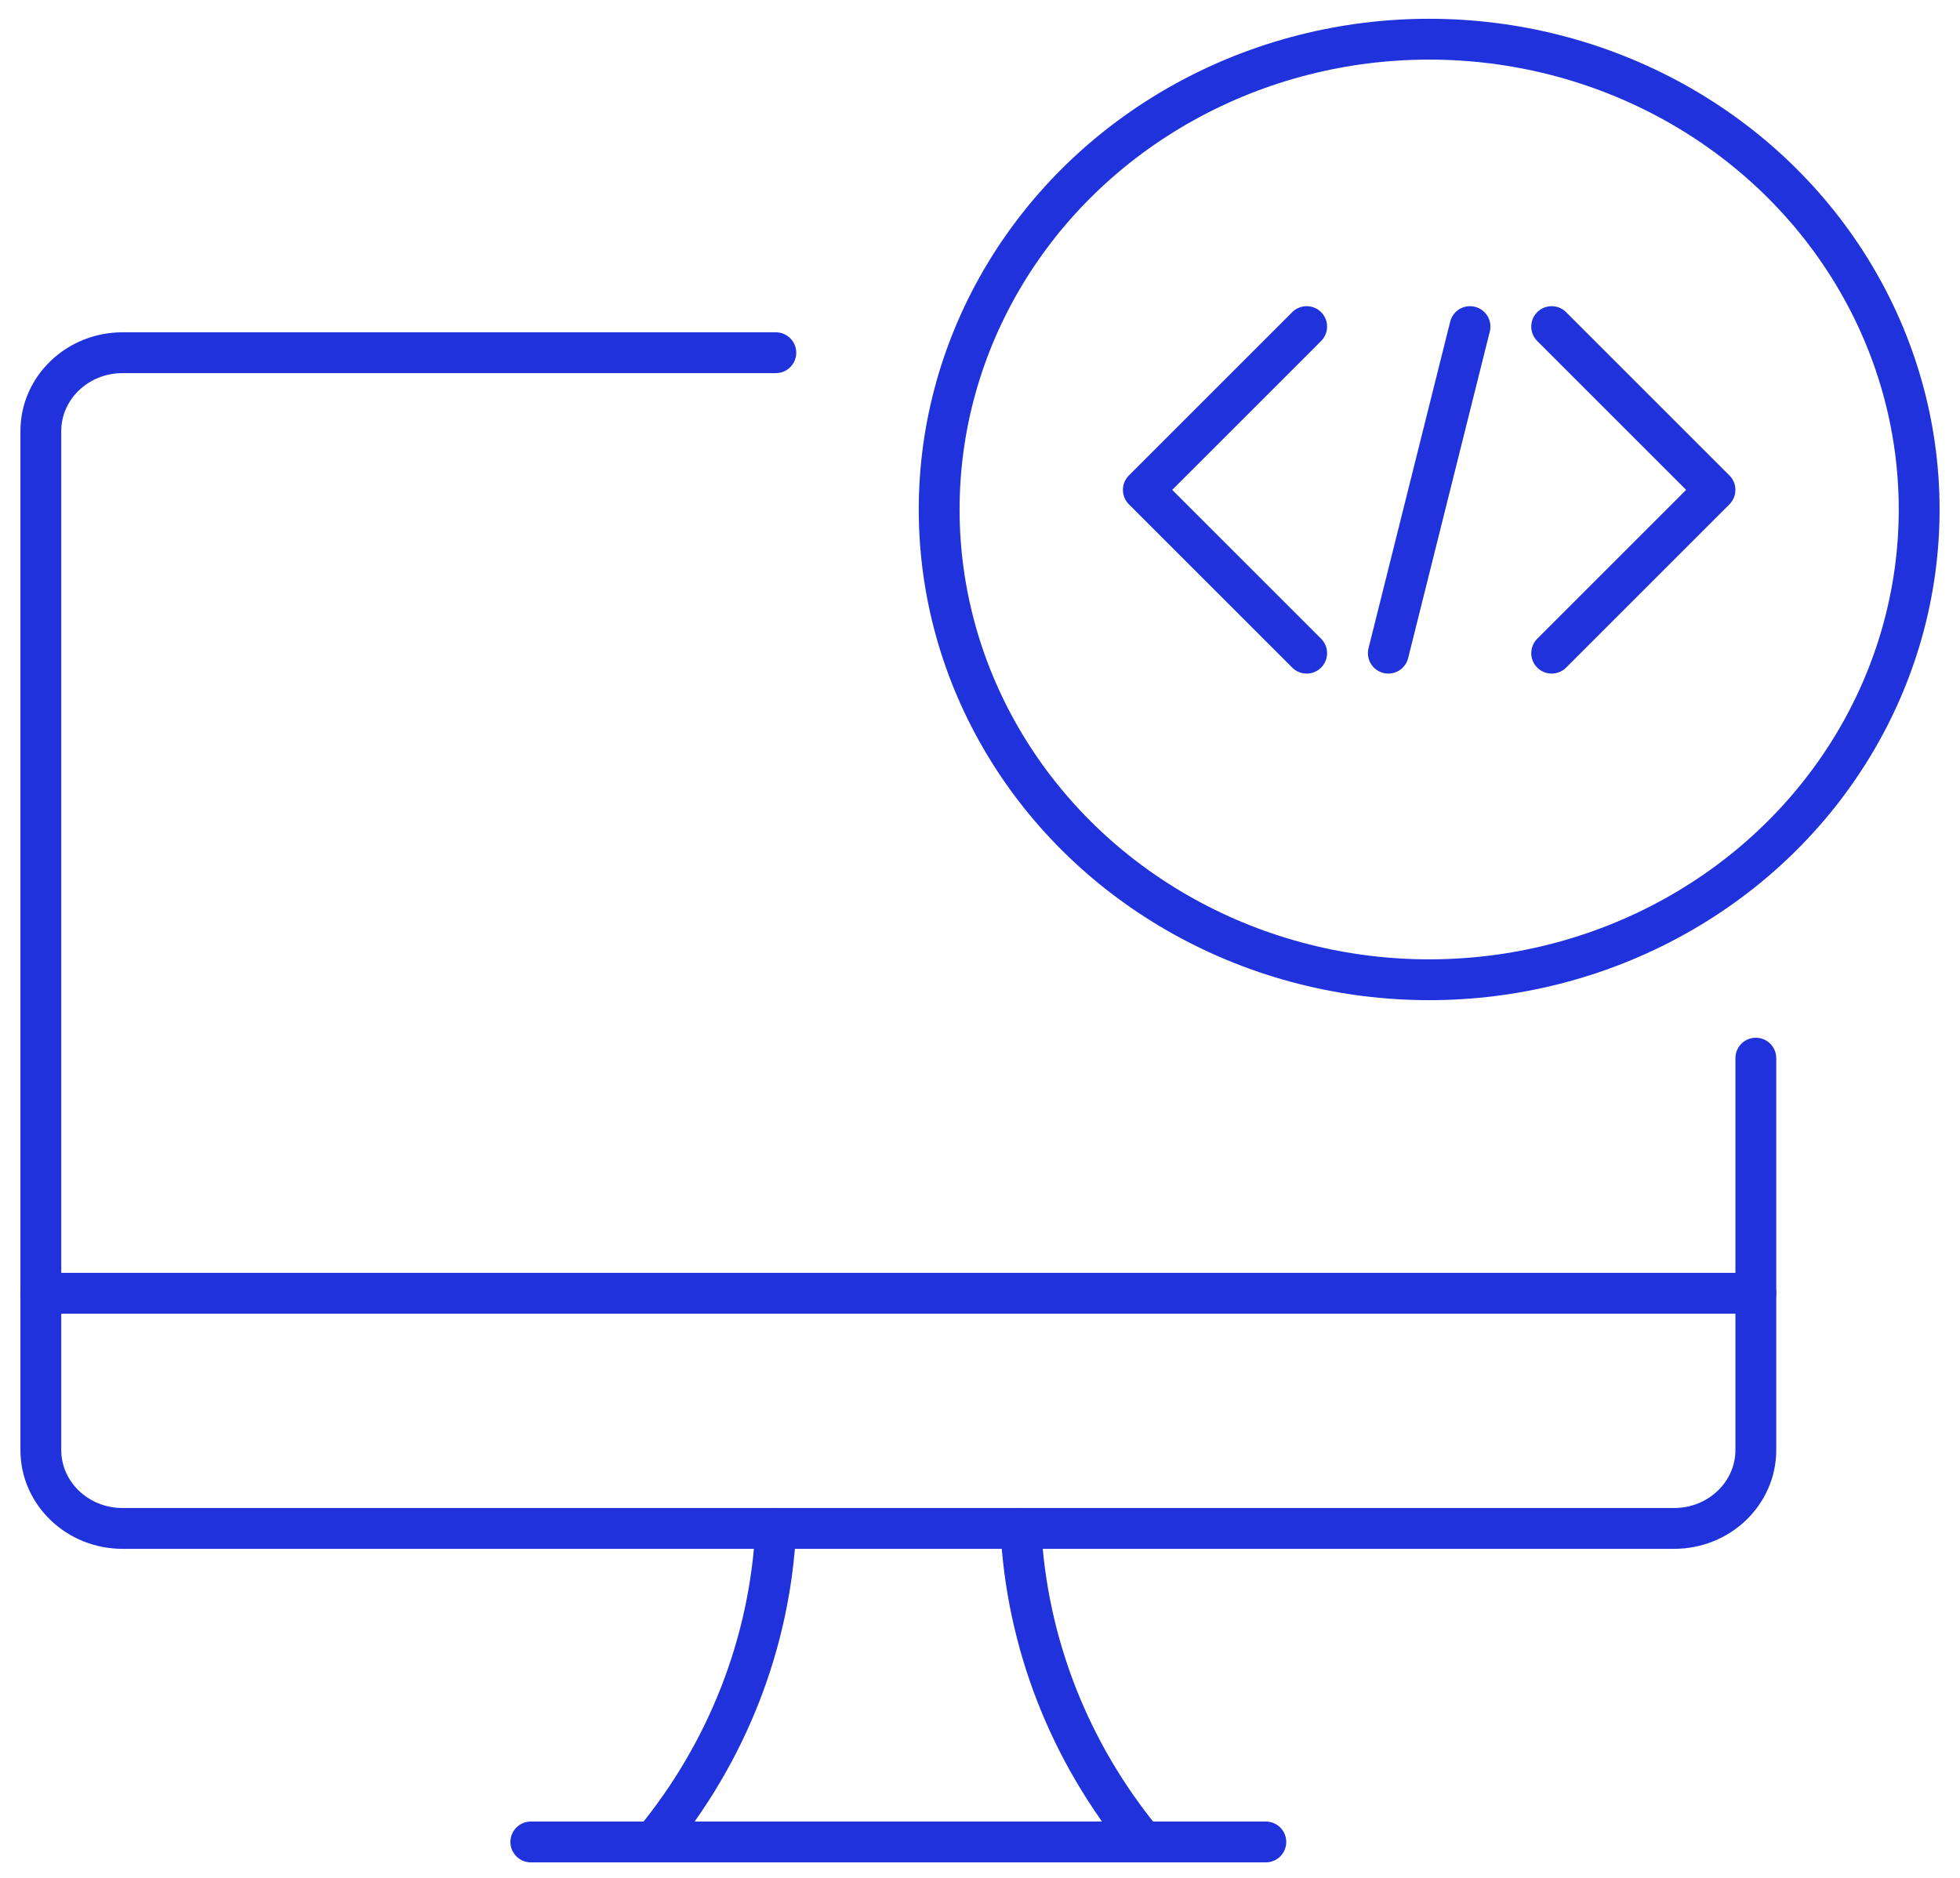
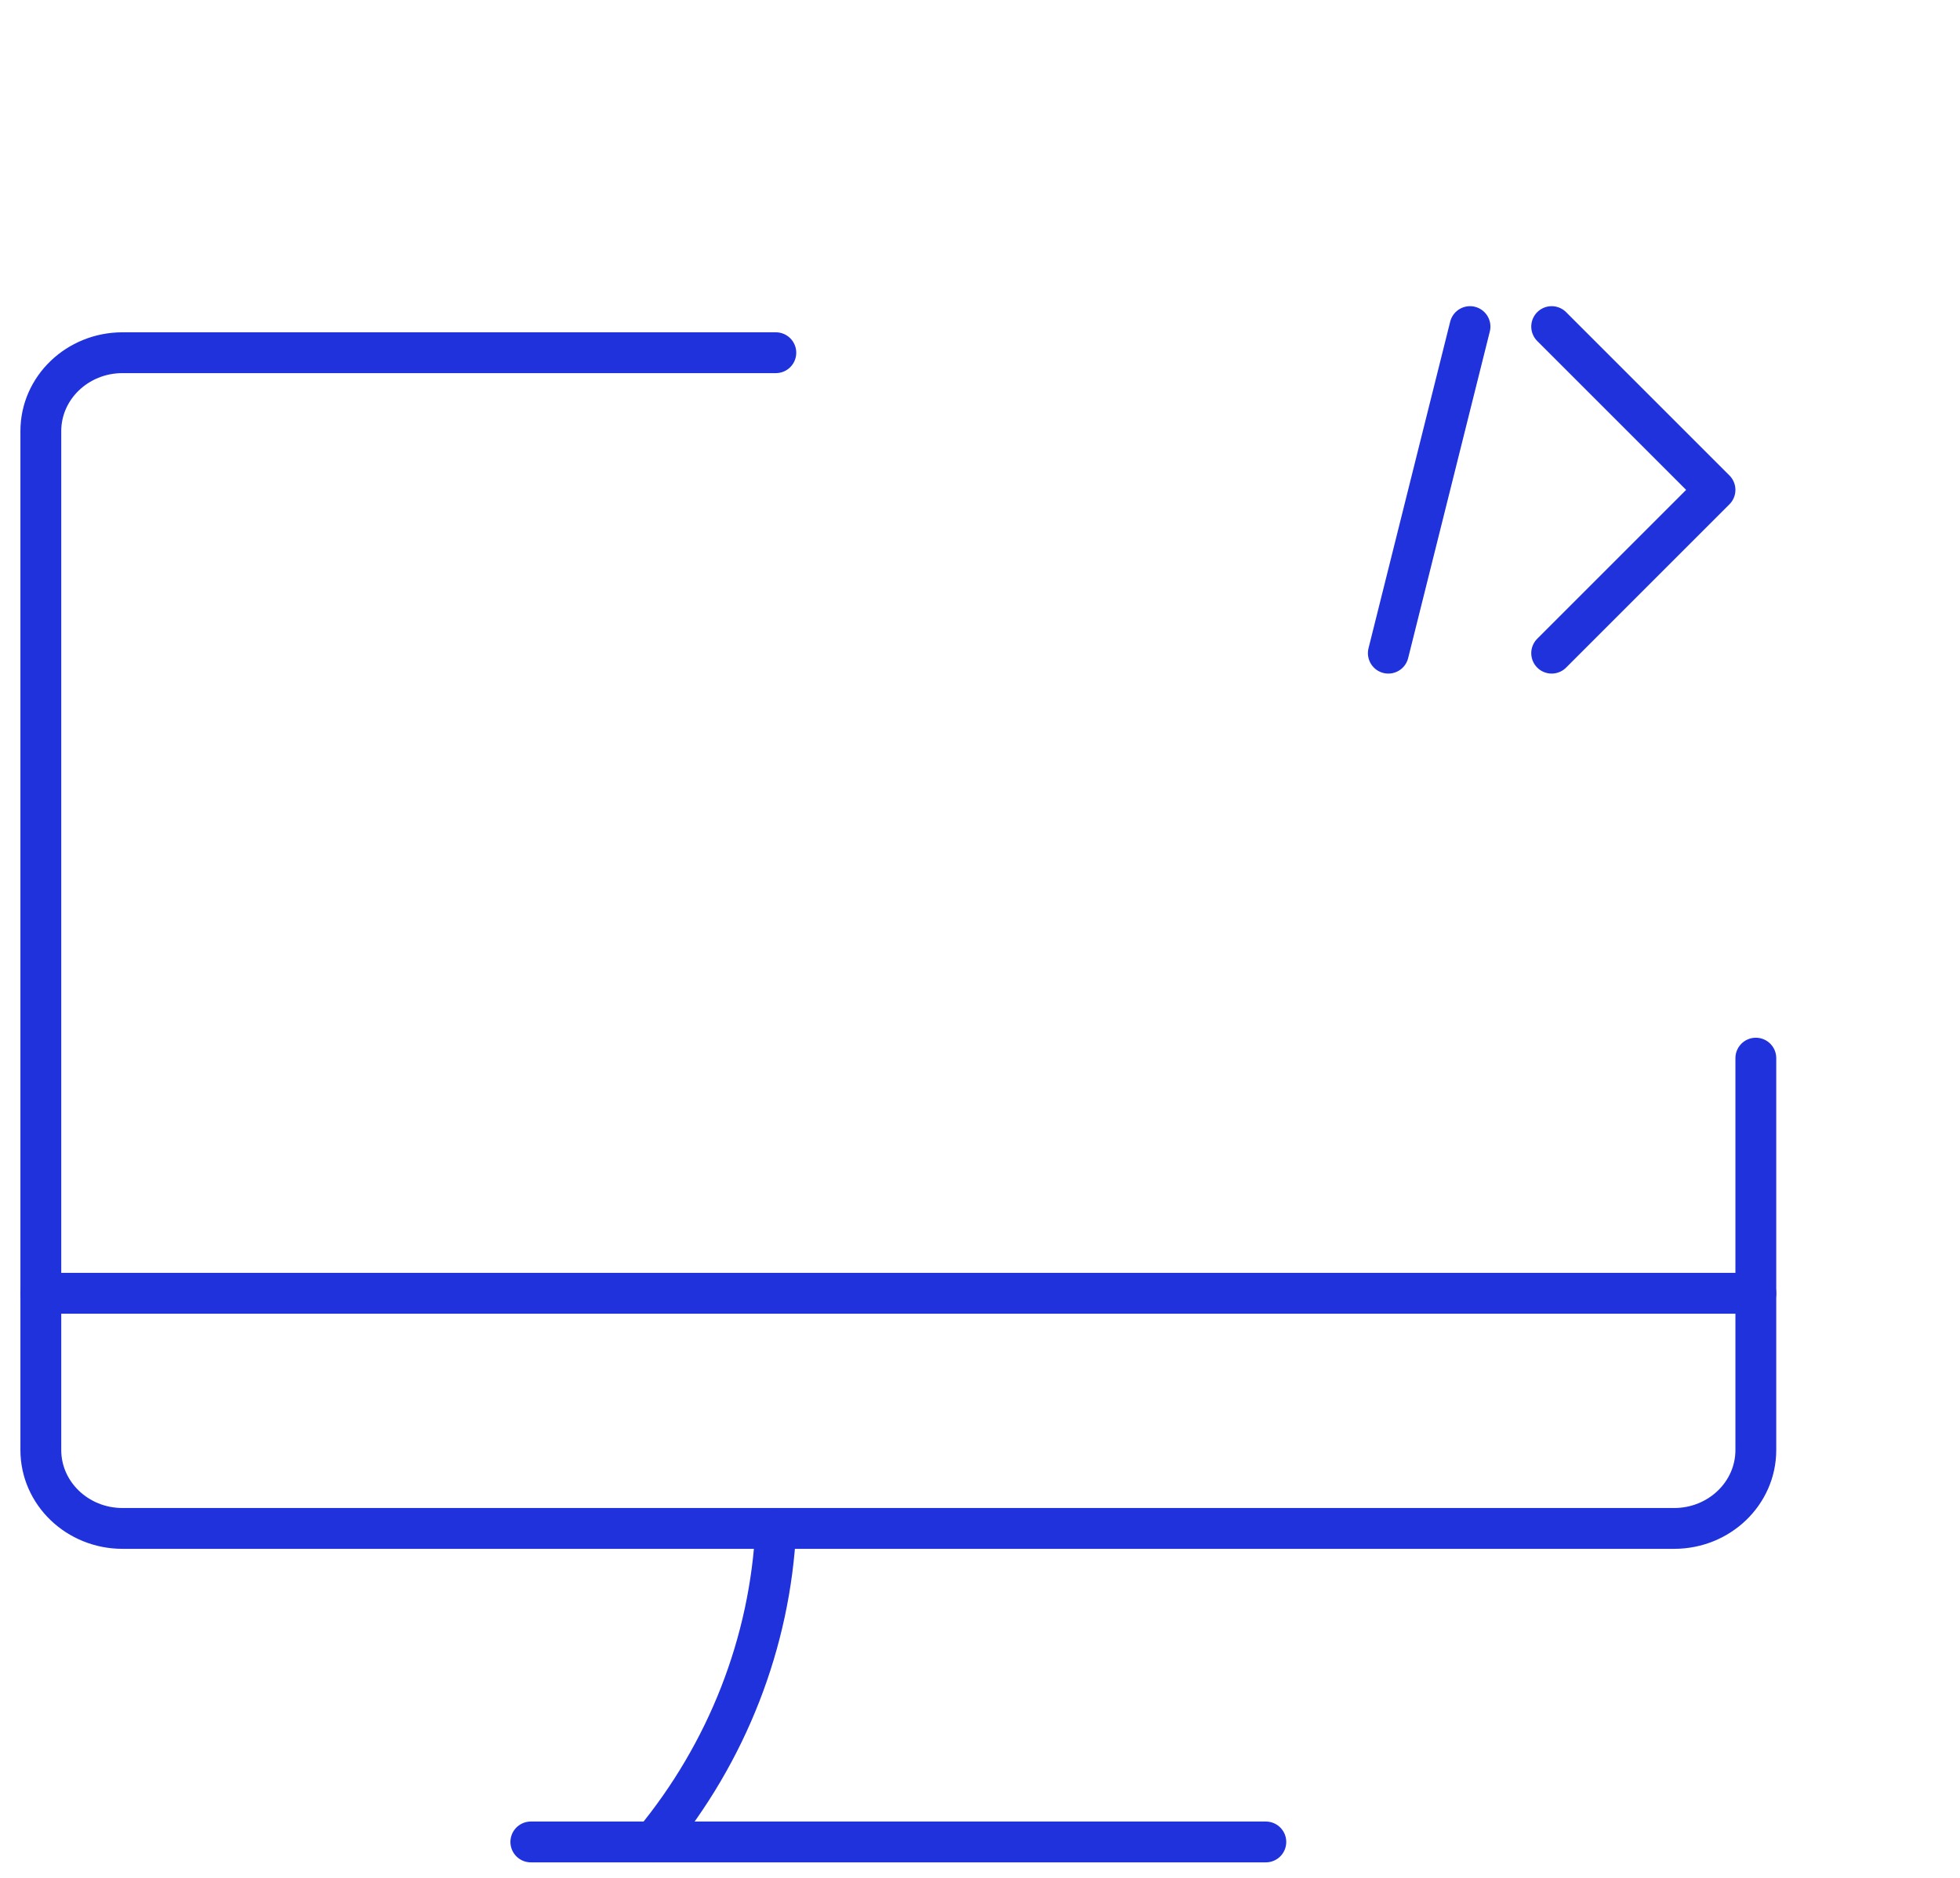
<svg xmlns="http://www.w3.org/2000/svg" width="24px" height="23px" viewBox="0 0 24 23" version="1.1">
  <title>IT</title>
  <desc>Created with Sketch.</desc>
  <g id="images-icons" stroke="none" stroke-width="1" fill="none" fill-rule="evenodd" stroke-linecap="round" stroke-linejoin="round">
    <g id="Artboard-Copy" transform="translate(-92, -65)" stroke="#2032DC" stroke-width="0.5">
      <g id="IT" transform="translate(92, 65)">
        <g id="Light">
-           <ellipse id="Oval" cx="17.5" cy="6.24" rx="6" ry="5.76" />
          <line x1="0.5" y1="15.84" x2="21.5" y2="15.84" id="Shape" />
          <path d="M21.5,12.96 L21.5,17.76 C21.5,18.29 21.052,18.72 20.5,18.72 L1.5,18.72 C0.948,18.72 0.5,18.29 0.5,17.76 L0.5,5.28 C0.5,4.75 0.948,4.32 1.5,4.32 L9.5,4.32" id="Shape" />
          <path d="M8,22.56 C8.906,21.462 9.43,20.119 9.5,18.72" id="Shape" />
-           <path d="M14,22.56 C13.094,21.462 12.57,20.119 12.5,18.72" id="Shape" />
          <line x1="6.5" y1="22.56" x2="15.5" y2="22.56" id="Shape" />
        </g>
        <g id="Light" transform="translate(14, 4)">
-           <polyline id="Shape" points="2 0 0 2 2 4" />
          <polyline id="Shape" transform="translate(6, 2) scale(-1, 1) translate(-6, -2) " points="7 0 5 2 7 4" />
          <line x1="4" y1="0" x2="3" y2="4" id="Shape" />
        </g>
      </g>
    </g>
  </g>
</svg>